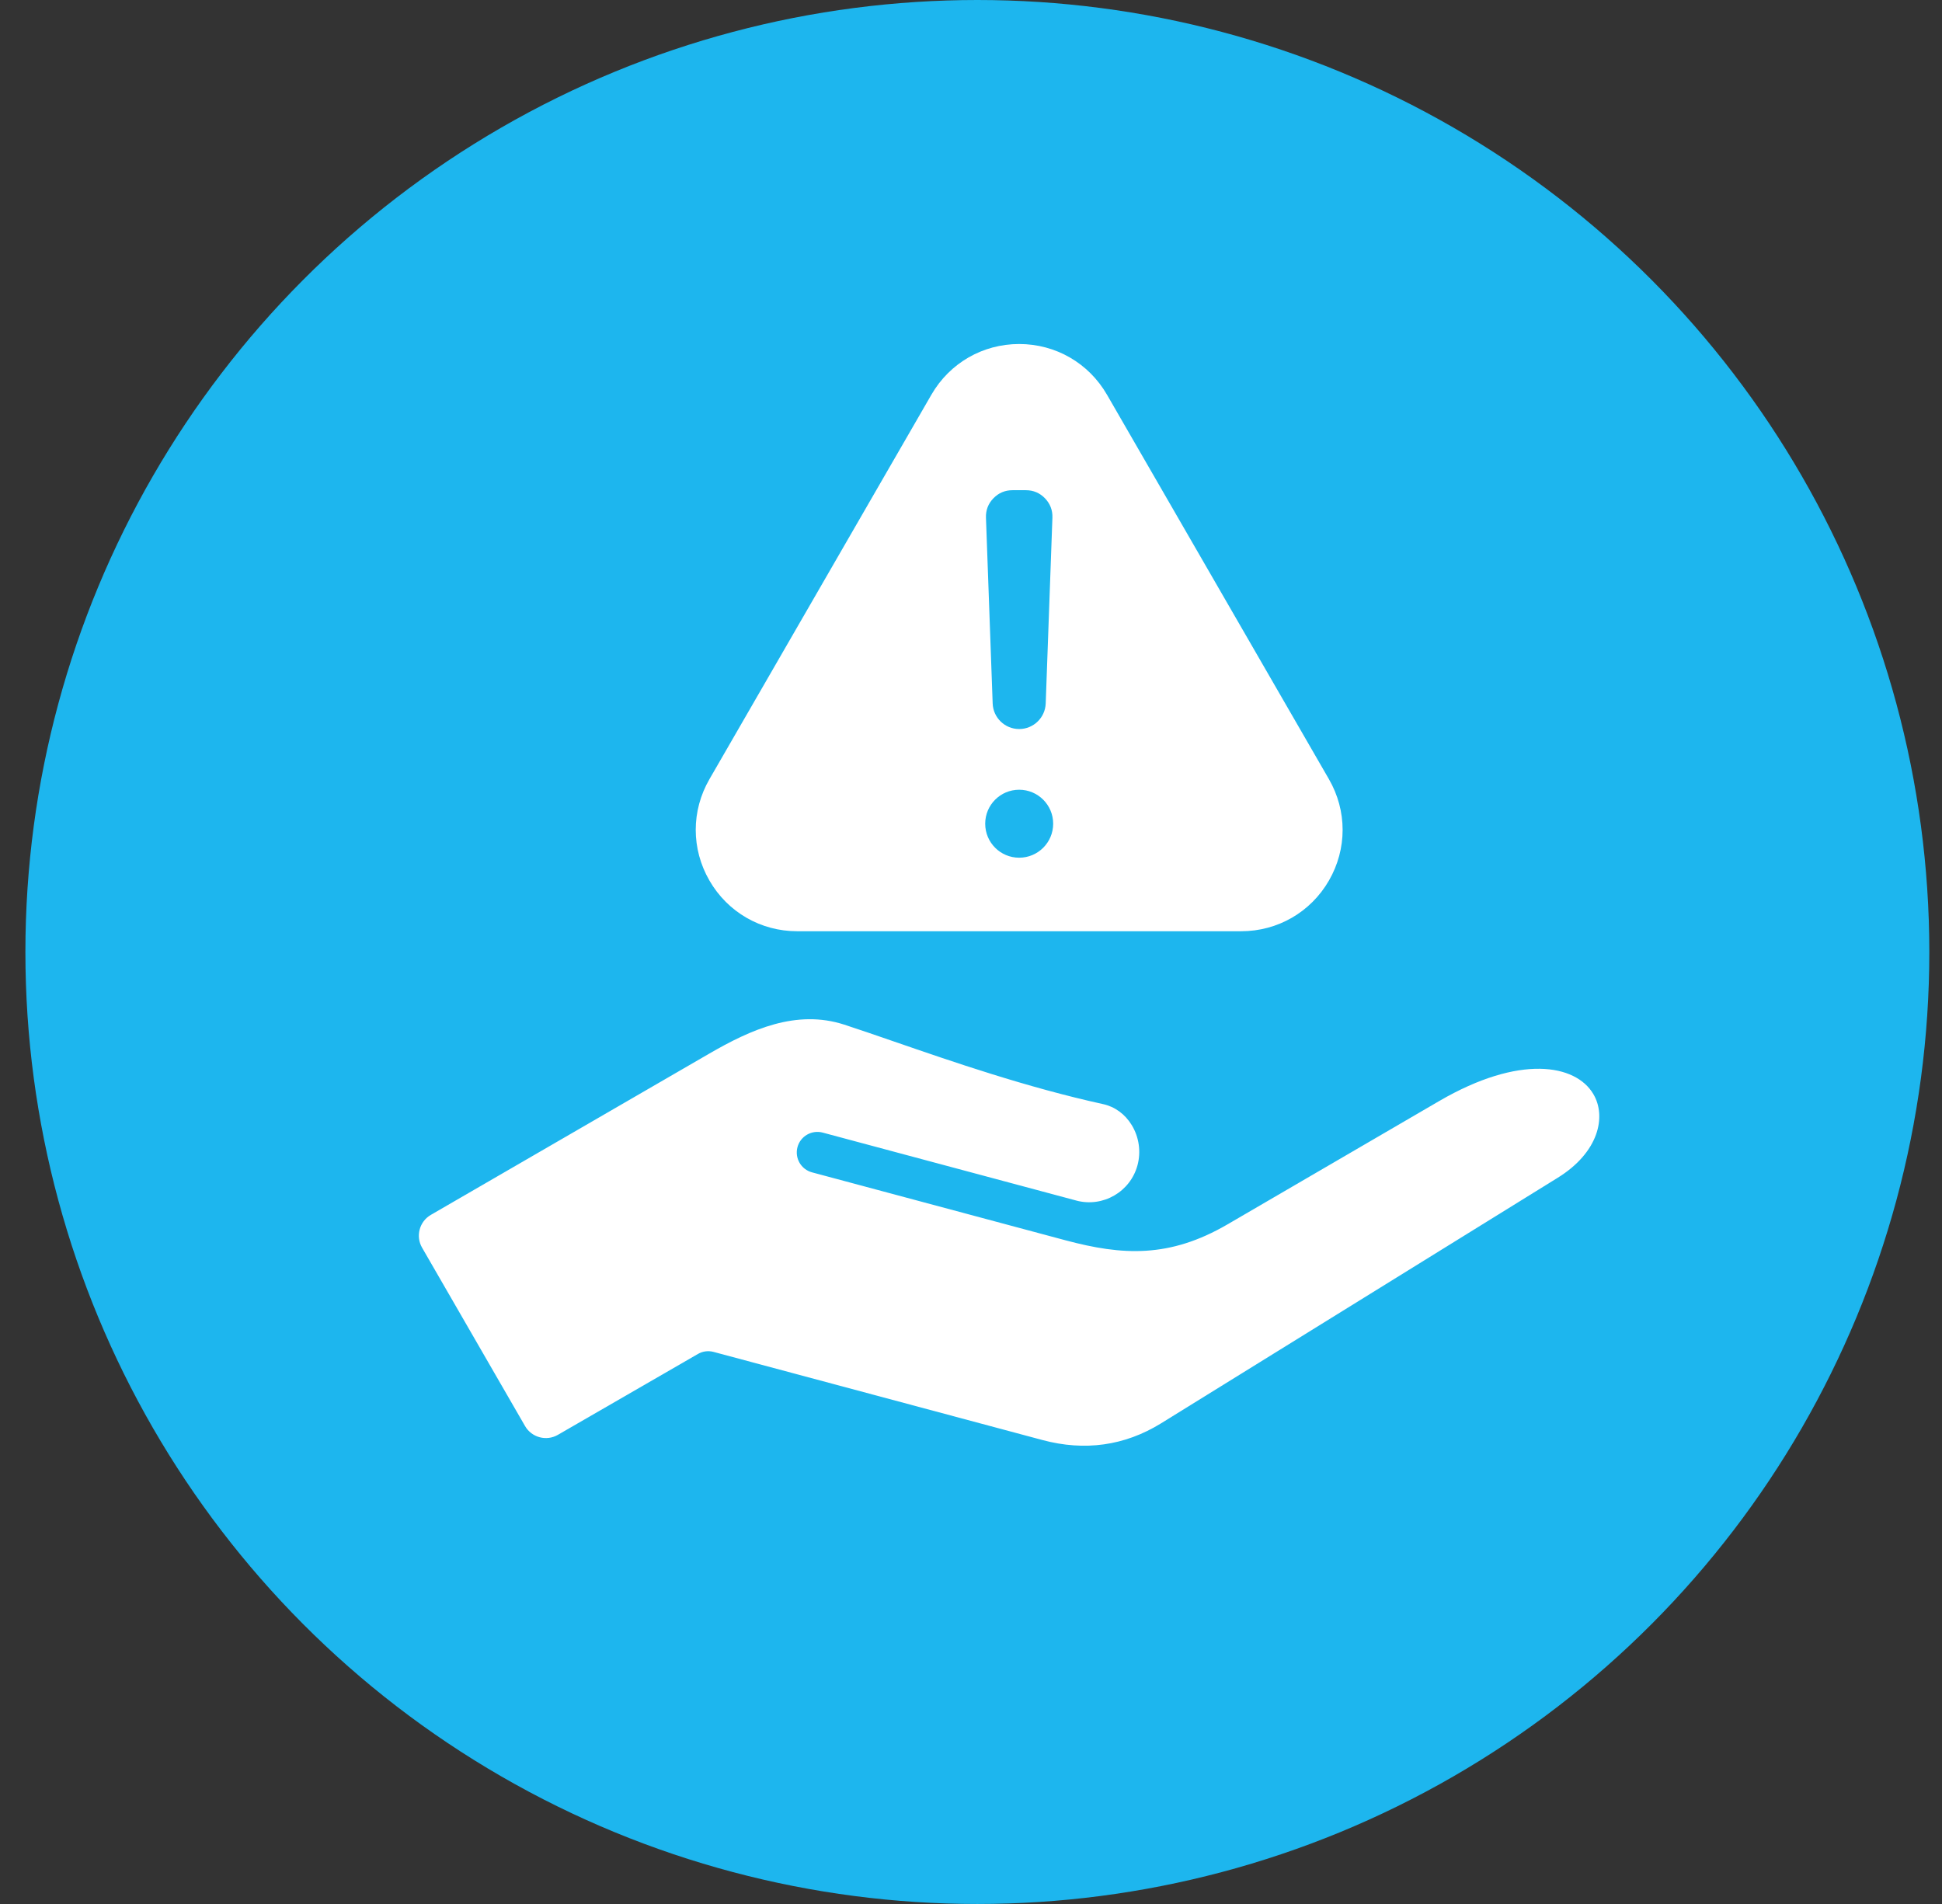
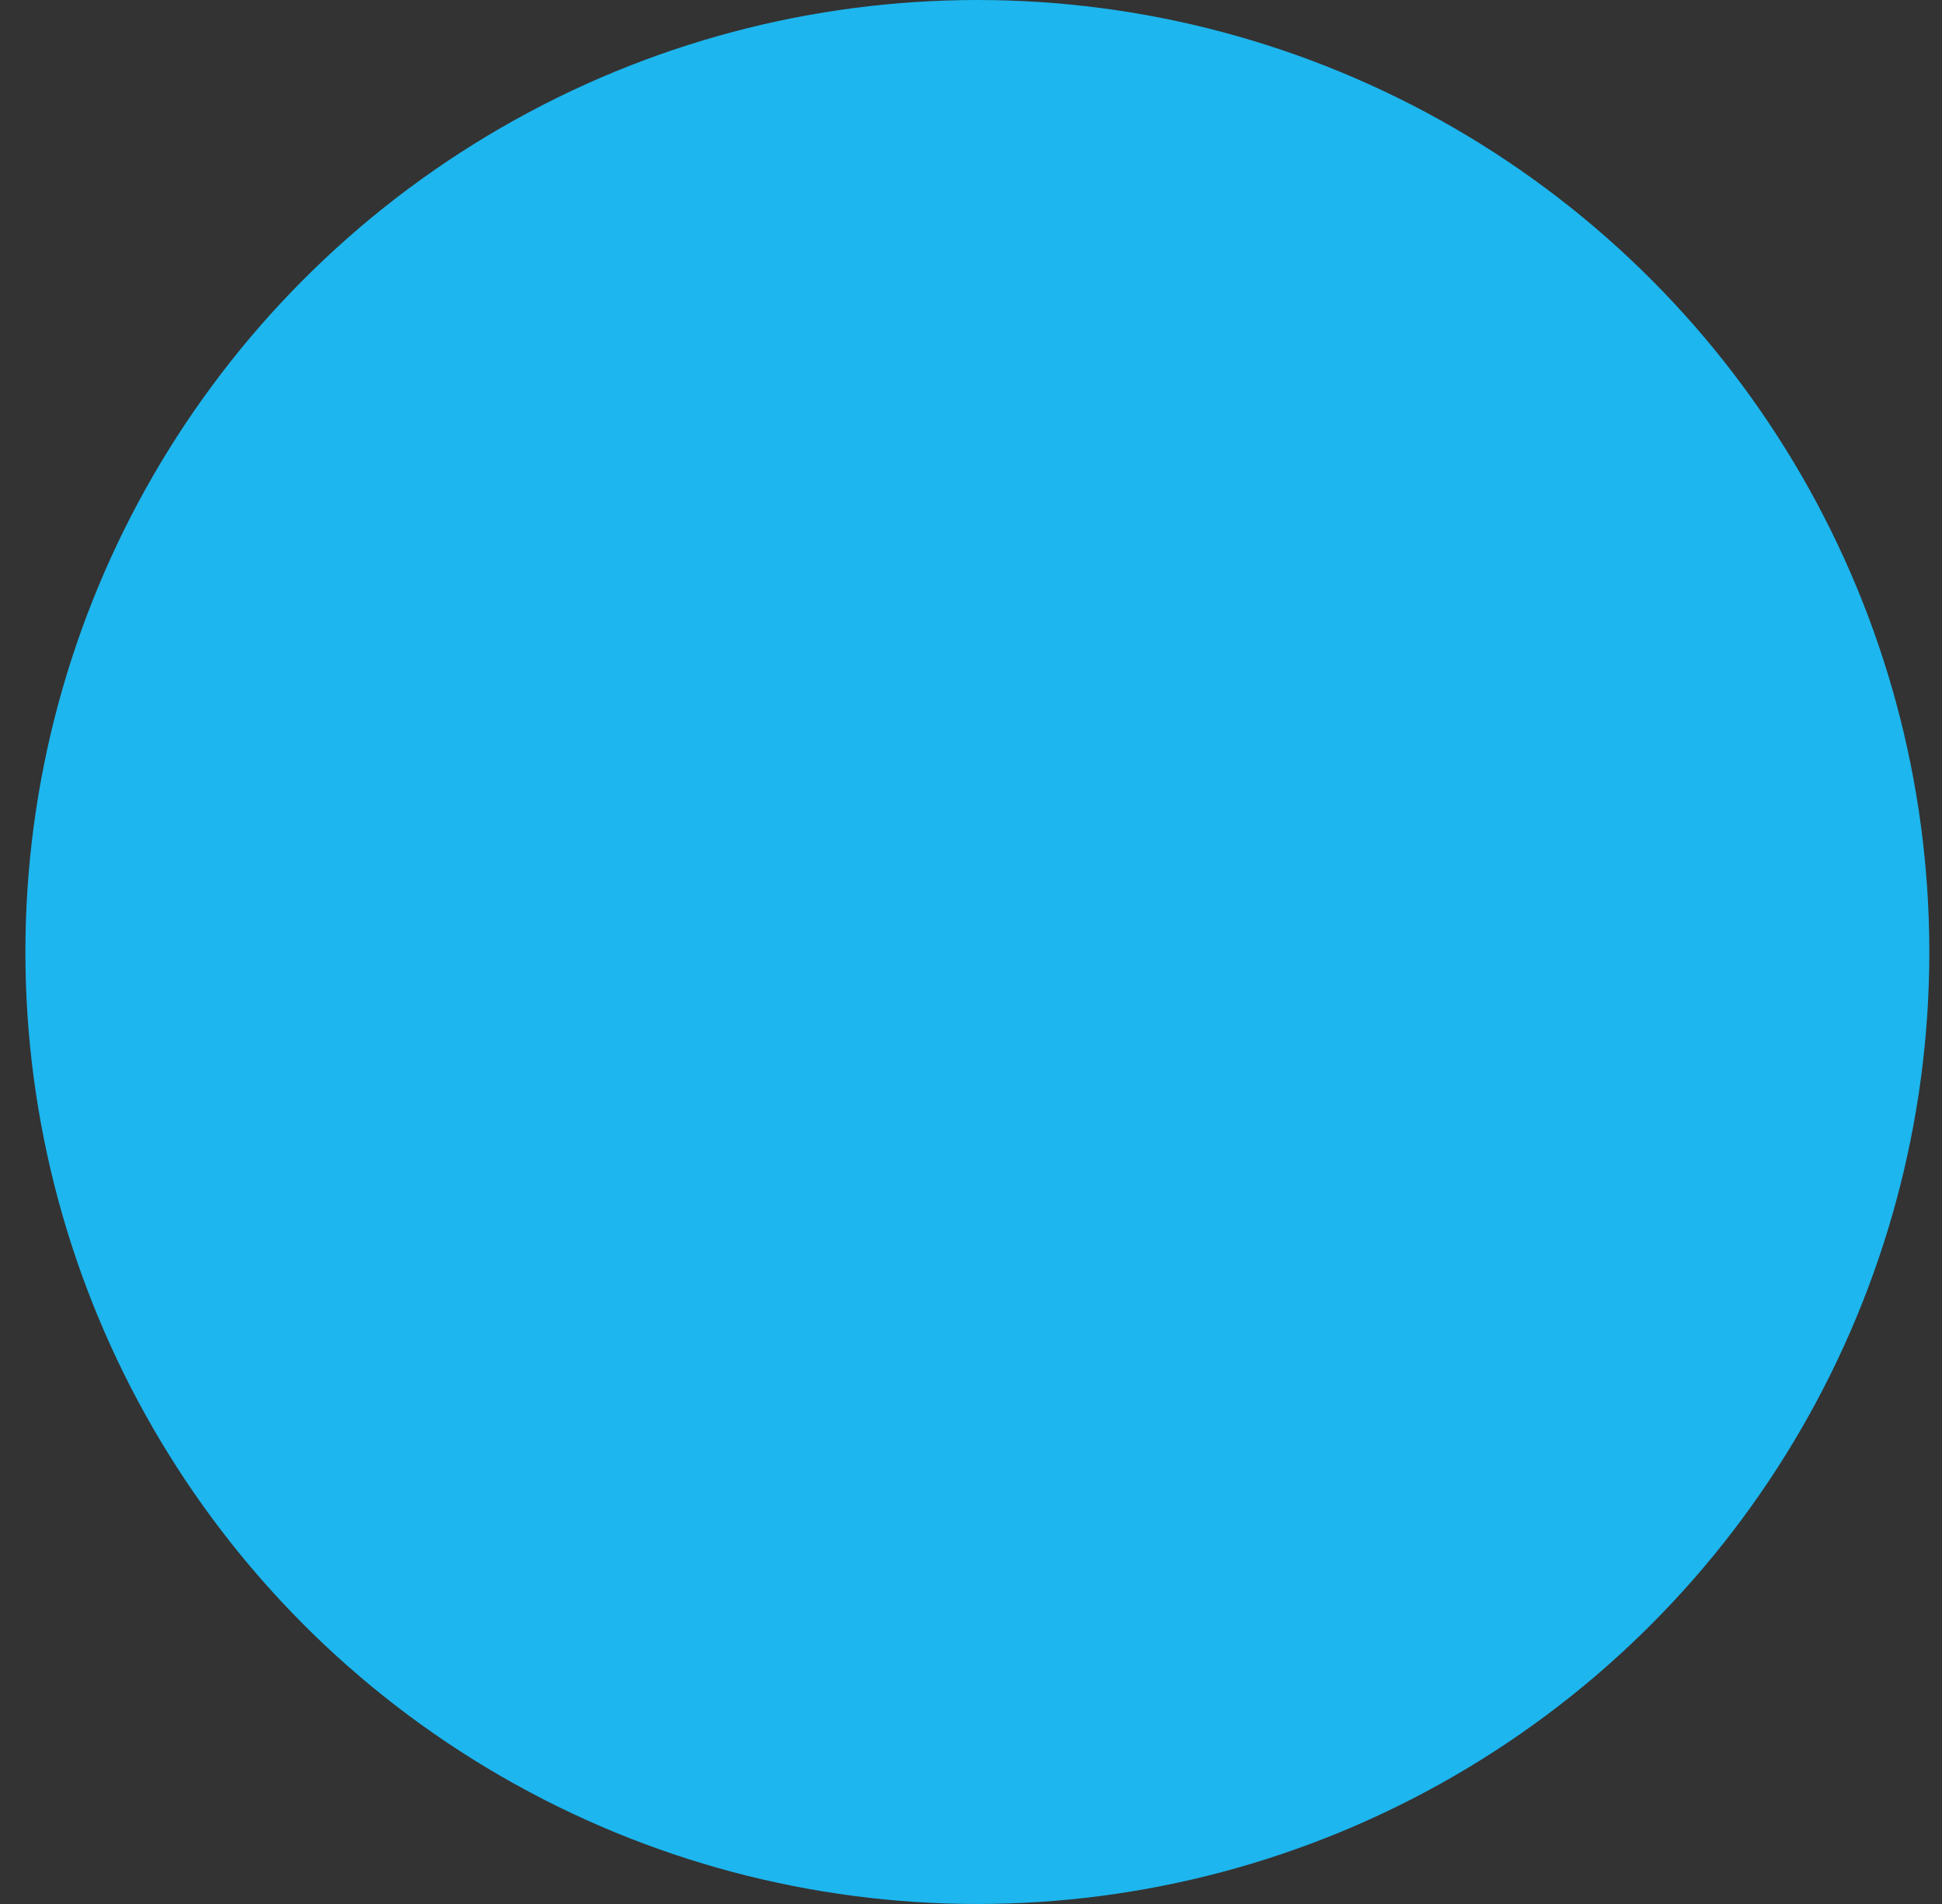
<svg xmlns="http://www.w3.org/2000/svg" width="51" height="50" viewBox="0 0 51 50" fill="none">
  <rect x="0" y="0" width="51" height="50" fill="#333333" stroke="none" />
  <circle cx="25.667" cy="25" r="25" fill="#1DB6EE" />
-   <path fill-rule="evenodd" clip-rule="evenodd" d="M29.071 10.365L34.9 20.462C35.379 21.292 35.379 22.294 34.9 23.124C34.421 23.954 33.553 24.455 32.595 24.455H20.936C19.977 24.455 19.11 23.954 18.631 23.124C18.151 22.294 18.151 21.292 18.631 20.462L24.46 10.365C24.939 9.535 25.807 9.034 26.765 9.034C27.724 9.034 28.591 9.535 29.071 10.365ZM40.9 30.934L30.488 37.38C29.534 37.967 28.487 38.114 27.375 37.816L18.739 35.502C18.6 35.465 18.453 35.484 18.329 35.556L14.649 37.681C14.349 37.854 13.962 37.75 13.789 37.45L11.084 32.764C10.911 32.464 11.014 32.078 11.314 31.904L18.619 27.673C19.72 27.034 20.914 26.5 22.172 26.908C22.545 27.029 22.988 27.182 23.458 27.344C25.022 27.884 26.968 28.556 28.969 28.995C29.28 29.063 29.547 29.259 29.721 29.545C29.913 29.86 29.968 30.244 29.873 30.598C29.686 31.297 28.966 31.714 28.266 31.528C28.266 31.528 28.265 31.528 28.264 31.527L21.606 29.743C21.317 29.666 21.02 29.837 20.943 30.125C20.866 30.414 21.037 30.71 21.326 30.787L27.985 32.572C29.478 32.971 30.711 33.041 32.236 32.153L37.796 28.914C39.915 27.681 41.378 27.951 41.84 28.725C42.197 29.317 41.987 30.266 40.9 30.934ZM26.765 20.739C26.272 20.739 25.873 21.138 25.873 21.631C25.873 22.125 26.272 22.524 26.765 22.524C27.258 22.524 27.658 22.125 27.658 21.631C27.658 21.138 27.258 20.739 26.765 20.739ZM26.765 19.145C27.14 19.145 27.448 18.848 27.462 18.473L27.638 13.595C27.645 13.399 27.579 13.227 27.443 13.086C27.307 12.945 27.138 12.873 26.942 12.873C26.692 12.873 26.838 12.873 26.589 12.873C26.393 12.873 26.224 12.945 26.088 13.086C25.951 13.227 25.886 13.399 25.893 13.595L26.069 18.473C26.082 18.848 26.39 19.145 26.765 19.145Z" fill="white" />
</svg>